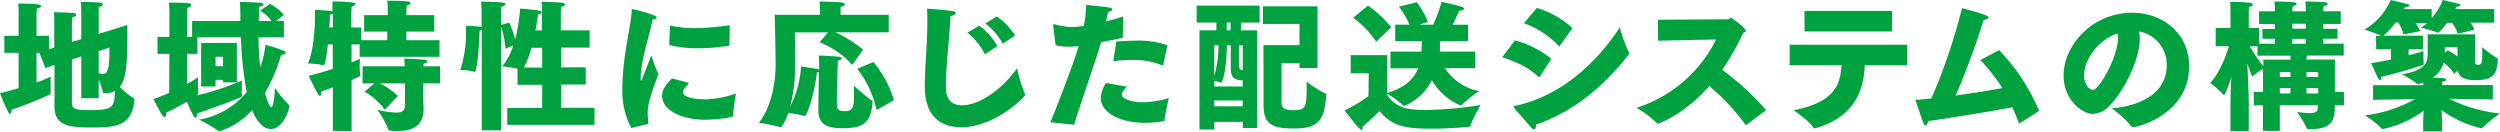
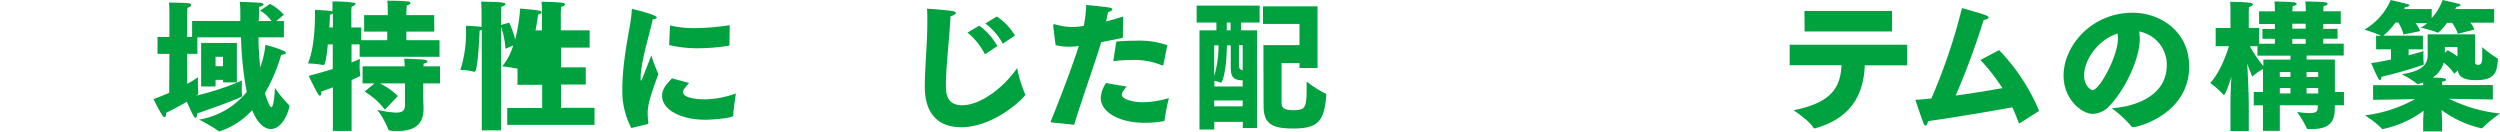
<svg xmlns="http://www.w3.org/2000/svg" viewBox="0 0 506.62 26.65">
  <defs>
    <style>.cls-1{fill:#00a23f;}</style>
  </defs>
  <title>アセット 1921</title>
  <g id="レイヤー_2" data-name="レイヤー 2">
    <g id="文字">
-       <path class="cls-1" d="M3.77,10.72H.88V7.26H3.77V2.61s0-1.14-.08-1.9c0,0,3.06,0,4.05.2.4,0,.59.2.59.34s-.28.37-.87.51A13.06,13.06,0,0,0,7.4,3.09V7.26H9.92V10L11,9.61V4.9s0-1.84-.08-2.43c0,0,3.45.08,4.08.19.31.06.45.17.45.34s-.25.4-.82.52c0,.34-.06,1.3-.06,1.3V8.5l1.9-.56V2.61s0-1.53-.08-2.21c0,0,3.37,0,4,.17.32.05.46.17.46.34s-.26.39-.82.51C20,1.76,20,2.55,20,2.55V6.86l5.81-1.79c0,.6,0,1.37,0,2.24,0,6.69-.43,8.88-1.53,10.3A15.12,15.12,0,0,0,27,19.85c.2.08.23.17.23.28s0,.2,0,.31c-.57,4.88-3.35,5.39-8.39,5.39-4.2,0-7.8-.06-7.8-4.17V13.18l-1.84.6L8,10.72H7.4v6a25.78,25.78,0,0,0,2.86-1.19s0,1,0,2c0,.46,0,.91,0,1.19,0,.09,0,.15,0,.2s-.08.17-.25.26a74.3,74.3,0,0,1-7.66,3.06v.17c0,.4-.11.65-.28.65s-.29-.14-.43-.39A37.62,37.62,0,0,1,0,18.85a33.15,33.15,0,0,0,3.77-1Zm12.7.73-1.9.6v8.67c0,1.42.74,1.59,3.6,1.59,4.65,0,5-.45,5.13-3.88a3.37,3.37,0,0,1-1.73.45c-.68,0-.7,0-.73-.28A16.26,16.26,0,0,0,20,16.1v3.8H16.47ZM20,14.83a3.53,3.53,0,0,0,.82.17c1.14,0,1.36-1.39,1.36-5.36L20,10.35Z" />
      <path class="cls-1" d="M34.33,10.91H31.92V7.48h2.41v-5s0-1.13-.09-1.95c0,0,3,0,4,.14.31,0,.51.2.51.37s-.23.39-.76.54a11.66,11.66,0,0,0-.06,1.21V7.48h1V4.25H48.7c0-.48,0-1,0-1.47,0-.8,0-1.56-.11-2.41,0,0,3.35.11,4.28.22.37.06.54.17.54.32s-.34.39-.91.48c0,1,0,2-.08,2.86H55a7.15,7.15,0,0,0-2.29-2.1l2-1.36A9.51,9.51,0,0,1,57.52,3L56,4.25h1.53V7.57H52.39c0,2.35.17,4.37.34,6.09A18.07,18.07,0,0,0,53.78,9.1a23.05,23.05,0,0,1,3.74,1.22c.28.14.4.28.4.42s-.32.34-.94.37a33.61,33.61,0,0,1-3.29,7.74c.4,1.45,1,2.87,1.28,2.87.51,0,.71-2.78.73-3.92a24.53,24.53,0,0,0,2.84,3.46.23.23,0,0,1,.11.2c0,.62-1.22,4.68-3.77,4.68-2.29,0-3.63-3.4-3.77-3.83a15,15,0,0,1-6.66,4.31c-.06,0-.09,0-.17-.08a32,32,0,0,0-3.94-2.3A15.73,15.73,0,0,0,50,18.63,68.93,68.93,0,0,1,48.84,7.57H40v3.34H37.93V17a17.13,17.13,0,0,0,2.18-1.36s0,.76,0,1.56a10.92,10.92,0,0,0,.09,1.64.31.31,0,0,1,0,.14c0,.09-.06.12-.17.2l-.29.2A53.77,53.77,0,0,0,49,16.33s0,.88,0,1.7a8.1,8.1,0,0,0,.06,1.36v.11c0,.26-6.72,2.7-9.07,3.46-.06.63-.2.91-.37.91s-.4-.11-1.76-3.26c-1,.6-2.24,1.28-4.22,2.27,0,.11,0,.2,0,.28,0,.37-.12.57-.29.57s-.28-.11-.45-.34a35.12,35.12,0,0,1-1.79-3.32c.94-.31,2-.76,3.18-1.27ZM40.76,8.7H48v8h-2.8v-.51H43.68v1.33H40.76Zm4.43,4.71v-1.9H43.68v1.9Z" />
      <path class="cls-1" d="M67.46,17.69c-.79.31-1.58.6-2.35.85a1.31,1.31,0,0,1,0,.34c0,.31-.11.51-.28.51s-.23-.11-.37-.31c-.68-1.11-1.9-3.71-1.9-3.71,1.79-.46,3.43-.94,4.87-1.39V9h-1c-.08,1-.42,4.17-.85,4.17a.36.36,0,0,1-.17,0,19.61,19.61,0,0,0-3-.31c1.25-3,1.42-7.52,1.42-10.07V2s2.3.09,3.18.23a1,1,0,0,1,.36.11V1.9c0-1,0-1.45,0-1.56s3.23,0,4.19.2c.34,0,.49.17.49.28s-.46.46-.8.54c0,.37-.05.54-.05.85V5.56h2V8.14h5.27l0-1.73H73.79V3.06h4.79V2.3s0-1.25-.09-2.16c0,0,3.07,0,4.23.17.28,0,.45.17.45.31s-.23.4-.76.49c0,.53-.06,1.3-.06,1.3v.65H88V6.41H82.35V8.14h6.72v3.37H72.88V9H71.24v3.66c.79-.32,1.36-.57,1.7-.74,0,0-.06.88-.06,1.78A10.92,10.92,0,0,0,73,15.08a.62.62,0,0,1,0,.2c0,.14,0,.17-1.75.94V26.54H67.46Zm0-12.13V2.75a1.92,1.92,0,0,1-.62.25c0,.46,0,1.39-.11,2.56ZM75.88,16.9h-2.4V13.44H82c0-.77-.08-1.56-.08-1.56s3.54.14,4.14.23c.36.05.56.19.56.34s-.25.36-.79.45c0,0,0,.25,0,.54h3.34V16.9h-3.4v2.26c0,1.39.06,2.47.06,2.67v.25c0,3.52-2.35,4.46-5.19,4.46-1.84,0-1.93-.09-2-.46a18,18,0,0,0-2.18-3.83,20.09,20.09,0,0,0,3.79.57c1.42,0,1.82-.51,1.82-1.56,0-.2,0-2.24,0-4.36h-5.1a13.93,13.93,0,0,1,3.66,2.55L78,22.23a14.37,14.37,0,0,0-4.11-3.66Z" />
-       <path class="cls-1" d="M97.63,6.07c-.12,0-.26.08-.43.14-.31,7.14-.79,8.33-1,8.33a.47.47,0,0,1-.15,0,9.57,9.57,0,0,0-2.77-.35,24.63,24.63,0,0,0,1.16-8V5.24a21.39,21.39,0,0,1,3,.2c.06,0,.09,0,.15,0V2.83s0-1.64-.09-2.49c0,0,3.12,0,4.42.2.32,0,.51.17.51.31s-.22.37-.85.51c0,.54-.05,1.5-.05,1.5V5.05l1.67-.46A18.83,18.83,0,0,1,104.4,8a33.72,33.72,0,0,0,1-6.26s2.75.2,3.88.42c.29.06.46.17.46.34s-.2.32-.71.46c-.06.57-.23,1.75-.51,3.2h1.3v-4a16.25,16.25,0,0,0-.08-1.81s3.26.06,4.31.23c.31.05.45.17.45.31s-.25.4-.79.51c0,.42-.06.74-.06,1.13V6.15h5.84V9.64H113.7v4h5v3.49h-5v4.71h6.78v3.46H102.79V21.89h7.08V17.18h-5V13.92c-1.19-.26-3.09-.48-3.09-.48A12.29,12.29,0,0,0,104,9.21l-1.56.66a18.06,18.06,0,0,0-.9-4.46l0,21H97.63Zm12.24,7.62v-4h-2.15a19.48,19.48,0,0,1-1.56,4Z" />
+       <path class="cls-1" d="M97.63,6.07c-.12,0-.26.08-.43.14-.31,7.14-.79,8.33-1,8.33a.47.47,0,0,1-.15,0,9.57,9.57,0,0,0-2.77-.35,24.63,24.63,0,0,0,1.16-8V5.24a21.39,21.39,0,0,1,3,.2c.06,0,.09,0,.15,0V2.83s0-1.64-.09-2.49c0,0,3.12,0,4.42.2.32,0,.51.17.51.31s-.22.37-.85.51c0,.54-.05,1.5-.05,1.5V5.05l1.67-.46A18.83,18.83,0,0,1,104.4,8a33.72,33.72,0,0,0,1-6.26s2.75.2,3.88.42c.29.06.46.17.46.34s-.2.32-.71.46c-.06.57-.23,1.75-.51,3.2h1.3v-4a16.25,16.25,0,0,0-.08-1.81s3.26.06,4.31.23c.31.05.45.17.45.31s-.25.4-.79.51c0,.42-.06.74-.06,1.13V6.15h5.84V9.64H113.7v4h5v3.49h-5v4.71h6.78v3.46H102.79V21.89h7.08V17.18h-5V13.92c-1.19-.26-3.09-.48-3.09-.48A12.29,12.29,0,0,0,104,9.21l-1.56.66a18.06,18.06,0,0,0-.9-4.46l0,21H97.63m12.24,7.62v-4h-2.15a19.48,19.48,0,0,1-1.56,4Z" />
      <path class="cls-1" d="M127.93,25.94a16.11,16.11,0,0,1-1.82-7.65c0-7,1.85-13.24,1.9-16.19,0-.15,0-.26.15-.26s4.93,1.14,4.93,1.7c0,.17-.26.32-.82.37-.71,3.46-2.44,8.59-2.44,11.88,0,.37,0,.54.08.54s.12-.09.17-.2L132,11.2A24.48,24.48,0,0,0,133.43,15c-1.79,4.79-2.18,6.43-2.18,8a17.41,17.41,0,0,0,.14,1.84c0,.17,0,.28-.2.31Zm11.71-9.13c-1.11,1.25-1.22,1.5-1.22,1.84,0,.91,1.61,1.48,4.65,1.48a19.66,19.66,0,0,0,6.06-1.19s-.51,3.17-.53,4.48c0,.56-4.82.85-5.59.85-5.22,0-8.84-2.13-8.84-4.82,0-1.36.71-2.18,2-3.57ZM135.78,5.16a22,22,0,0,0,5.1.54,48.8,48.8,0,0,0,7-.6l-.06,4c0,.08,0,.14-.14.17a41.48,41.48,0,0,1-6.15.51,24.89,24.89,0,0,1-5.93-.65Z" />
-       <path class="cls-1" d="M165.94,14.57a.83.83,0,0,1-.39.09c-.57,4.87-2.1,8.84-2.44,8.84a.38.38,0,0,1-.17,0,18.27,18.27,0,0,0-3.21-.62,9,9,0,0,1-1.44,2.89c-.06,0-.09,0-.17,0a32.45,32.45,0,0,0-4.34-.88c2.75-3.52,3.4-8.54,3.4-12C157.18,11.42,157,3,157,3h9.16V1.81a9.58,9.58,0,0,0-.09-1.5c.17,0,3.41.06,4.48.2.46.06.66.2.66.37s-.32.4-.86.51c0,.51,0,1.16,0,1.16V3h9.75V6.55h-10.8a25.72,25.72,0,0,1,5.61,3.51l-2.21,3.09a17.51,17.51,0,0,0-6.61-4.59l1.73-2h-6.74s.05,5.24.05,6.43a33.39,33.39,0,0,1-1,8.62,20.5,20.5,0,0,0,2.19-8.16s2.92.45,3.4.56l.28.09v-.26s0-1.84-.08-2.58c1,0,3.34.17,3.94.23s.71.17.71.34-.4.43-.77.46c0,.51-.08,1.7-.08,2.21-.06,2.55-.12,4.25-.12,6.8,0,1,.57,1.22,1.59,1.22,1.81,0,1.87-1.08,1.87-3.57V17.38a43.1,43.1,0,0,0,3.6,3c.14.08.17.14.17.22v.14c-.37,3.58-1.25,5.25-6,5.25-3.15,0-5-.71-5-3.69v-.17Zm11.06-2a22.26,22.26,0,0,1,4.17,7.74l-3.55,2a19.88,19.88,0,0,0-3.91-8.36Z" />
      <path class="cls-1" d="M207.7,19a.35.35,0,0,1,.08.2c0,.37-6.09,6.58-13,6.58-5.3,0-7.37-3.52-7.37-8.14,0-4.17.51-8.59.51-13.12,0-.91,0-1.85-.06-2.75,1.39.05,4.4.34,5.25.48.4.08.59.22.59.39s-.39.51-1.07.63c-.26,4.9-.94,10.23-.94,14,0,1.36,0,4.06,3.29,4.06,3.66,0,8.39-3.52,11.14-7.54A26.65,26.65,0,0,0,207.7,19Zm-9.27-13.8a12.58,12.58,0,0,1,3.68,4.14L199.59,11a13.32,13.32,0,0,0-3.54-4.39ZM202,3.34a12.45,12.45,0,0,1,3.69,3.86l-2.47,1.64a13,13,0,0,0-3.54-4.08Z" />
      <path class="cls-1" d="M212.86,24.78c1.95-4.76,4.56-11.65,5.75-15.45a17.94,17.94,0,0,1-2,.14,12.48,12.48,0,0,1-2.69-.31l-.49-3.86c0-.08,0-.14,0-.23s0-.14.17-.14a.64.64,0,0,1,.22,0,12.05,12.05,0,0,0,3.46.54,12.63,12.63,0,0,0,1.48-.09l.87-.14A24.94,24.94,0,0,0,220.11,1s3.83.37,4.74.54c.39.06.57.23.57.37s-.37.48-.88.51c-.06.45-.23,1.16-.4,1.93,1.1-.28,2.27-.62,3.46-1l-.06,4.31-4.39.9c-1.08,3.69-3.86,11.43-5.48,16.73Zm15.47-7.23c-.65.71-1,1.25-1,1.67,0,.8,2,1.5,4.33,1.5a19.25,19.25,0,0,0,5.22-.85,40.74,40.74,0,0,0-.88,4.45c0,.12,0,.2-.14.23a23.82,23.82,0,0,1-3.8.34c-5.3,0-9-2.18-9-5.07a6.06,6.06,0,0,1,1.08-3Zm-2.12-9.13c1.25-.11,2.58-.17,3.83-.17a17.62,17.62,0,0,1,6.52.91l-.8,3.94c0,.08,0,.14-.14.14a.29.29,0,0,1-.14,0,14.72,14.72,0,0,0-6.24-1.08,32.46,32.46,0,0,0-3.63.23Z" />
      <path class="cls-1" d="M243.07,6.15h3.43V4.56h-4V1.13h12.76V4.56h-3.78V6.15h3.26V25.94l-2.89,0V24.69h-5.78v1.56h-3Zm8.76,11.37V16.27h-.42c-1.79-.17-2-1.13-2-2.75V9.19h-.77c-.14,6.2-1.1,7.59-1.19,7.59s-.06,0-.11-.05a5,5,0,0,0-1.25-.34v1.13Zm-5.78-2.1a21.57,21.57,0,0,0,.88-6.23h-.88Zm5.78,6.13V20.36h-5.78v1.19Zm-2.46-15.4V4.56h-.77V6.15Zm2.46,3h-.76v4.19a.81.81,0,0,0,.76.88Zm4.2,0h7.31V4.85h-7.4V1.28H267v12.5h-3.66v-1h-3.63v8.05c0,.79.23,1.5,2.3,1.5,2.72,0,2.78-.54,2.78-5.25v-.56a21.26,21.26,0,0,0,3.71,2.38c.2.08.26.17.26.28s0,.17,0,.29c-.43,5-1.59,6.57-6.63,6.57-4.4,0-6.07-.93-6.07-4.67Z" />
-       <path class="cls-1" d="M277.37,14.86h-3.65V11.17h7.4v7.68c3.28-1,5.27-2.55,6.26-5h-5.61V10.46h6.29c0-.45.06-.93.06-1.42V8.33h-5.39V5h2.89a14.66,14.66,0,0,0-2.15-3.66l3.65-.88a16.51,16.51,0,0,1,2.25,4L287.64,5h2.8a36.44,36.44,0,0,0,1.7-4.62s3.12.65,4.06,1c.34.11.51.26.51.4s-.34.37-1,.39c-.49,1-.88,2-1.31,2.84h3.09V8.33h-5.69v.94c0,.4,0,.79,0,1.19h7.17v3.35H292.8a10.75,10.75,0,0,0,6.94,4.65,25.28,25.28,0,0,0-3.54,2.83.26.26,0,0,1-.17.09,12,12,0,0,1-5.87-5.14,10.67,10.67,0,0,1-5.61,5.22.25.25,0,0,1-.17-.08A20.57,20.57,0,0,0,281.12,19v.23A6.17,6.17,0,0,0,285.2,22a19,19,0,0,0,3.65.28,75.87,75.87,0,0,0,11.23-1A22.65,22.65,0,0,0,298,25.4c-.05.26-.08.29-.34.31-1.92.17-4.79.37-7.54.37-5.38,0-8-.48-10.57-3.6a40.67,40.67,0,0,1-3.43,3.18,2.25,2.25,0,0,1,0,.34c0,.2-.05.31-.17.31s-.25-.09-.48-.28c-.73-.71-3-3.66-3-3.66a29,29,0,0,0,4.85-2.89ZM277.2,1.13a22.72,22.72,0,0,1,4.74,4.4l-3.06,2.92a19.52,19.52,0,0,0-4.65-4.85Z" />
-       <path class="cls-1" d="M307,8.19a19.75,19.75,0,0,1,7.37,3.72l-2.26,3.54a.25.25,0,0,1-.23.14.2.2,0,0,1-.14-.05c-2.24-2-3.89-2.75-7.32-3.95ZM330.1,10.6a.36.36,0,0,1,0,.4c-4.9,6.29-11,11.54-18.85,14.26v.17c0,.54-.14.79-.37.79a.92.92,0,0,1-.62-.42c-3.41-3.89-3.52-4-3.52-4.17s.17-.17.31-.2c7.83-1.56,15.62-7.31,21.21-15.9A25.73,25.73,0,0,0,330.1,10.6Zm-18.65-9a19.24,19.24,0,0,1,7.2,4.08l-2.5,3.54a.27.27,0,0,1-.2.12.3.3,0,0,1-.14-.09,17.64,17.64,0,0,0-7-4.54Z" />
-       <path class="cls-1" d="M336,4l14.21-.09c.22,0,.36-.28.59-.28s3,2.07,3,2.64c0,.14-.15.28-.54.39A52,52,0,0,1,349,14.15a54.76,54.76,0,0,1,8.9,8.16l-4,3a.26.26,0,0,1-.11,0s-.06,0-.11-.08a44.21,44.21,0,0,0-7.29-7.8c-5.13,5.84-10.29,7.63-10.43,7.63a.31.31,0,0,1-.26-.14,20,20,0,0,0-4.08-3.07A27.18,27.18,0,0,0,347.76,8L336,8.25Z" />
      <path class="cls-1" d="M362.67,9.07h23.81v4.17h-8.59c-.22,6.35-3.17,10.83-10.06,12.76a.43.43,0,0,1-.17,0c-.09,0-.12,0-.2-.15-.77-1.36-4-3.51-4-3.51,8.06-1.59,9.47-4.91,9.73-9.13H362.67Zm3-6.86h17.75V6.38H365.7Z" />
      <path class="cls-1" d="M405.11,10.15a39.71,39.71,0,0,1,8.11,12.33l-3.83,2.44a.44.44,0,0,1-.17.06c-.06,0-.12,0-.14-.15-.43-1.1-.85-2.12-1.28-3.09-4.2.8-11.79,2.05-17.1,2.81-.08.6-.28.88-.48.88s-.34-.17-.48-.57c-.42-1.13-1.59-4.62-1.59-4.62,1.05-.08,2.13-.17,3.23-.28a115.06,115.06,0,0,0,6.21-18.32s3.35.91,4.68,1.39c.51.2.71.37.71.54s-.37.4-1,.48a149.92,149.92,0,0,1-5.67,15.31c3.35-.45,6.66-1,9.47-1.5a39.11,39.11,0,0,0-4.45-5.7Z" />
      <path class="cls-1" d="M439.09,13.18a6.83,6.83,0,0,0-5.61-6.8,7.27,7.27,0,0,1,.14,1.42c0,4.39-3.23,10.63-6,13.49a4.87,4.87,0,0,1-3.51,1.79c-2.19,0-5.93-2.87-5.93-7.77,0-6,5.64-12.73,14-12.73,5.55,0,11.45,3.74,11.45,10.89,0,9.44-10.06,12.3-11.42,12.3-.12,0-.17-.06-.26-.14a23.44,23.44,0,0,0-4-3.69C432.72,21.6,439.09,19.45,439.09,13.18Zm-16.75,2.07c0,2.07,1.28,3,1.73,3,1.36,0,5.13-6.81,5.13-10.46a4.18,4.18,0,0,0-.11-1C425.09,8.11,422.34,12.19,422.34,15.25Z" />
      <path class="cls-1" d="M452,20.92c0-1.53.09-3.46.17-5.3-.82,2.67-1.39,3.66-1.5,3.66s-.06-.06-.11-.12a19.89,19.89,0,0,0-2.67-2.35c1.82-1.93,3.15-5.3,3.8-7.45H449V5.67H452V2.3s0-1.36-.06-1.93c0,0,2.92,0,4.11.22.34.06.49.17.49.32s-.32.42-.77.51c-.06.45-.06,1.24-.06,1.24v3h2.1v3.2H461v-1h-2.52v-2H461v-1H457.8V2.3H461c0-.43,0-1.36-.09-2,0,0,3.32.06,3.94.17.43.06.57.2.57.34s-.37.4-.82.4c0,.31-.06.76-.06,1.08h2.72c0-.43,0-1.36-.08-2,0,0,3.32.06,3.94.17.43.06.57.2.57.34s-.37.4-.82.4c0,.31-.06.76-.06,1.08h3.54V4.85h-3.54v1h2.89v2h-2.89v1h4.14v2.41h-7.52v.8h5.73v6.57H475v2.7h-1.87c0,.25,0,.45,0,.68v.14c0,2.95-1.59,4-4.68,4h-.62c-.17,0-.29,0-.34-.14a22.1,22.1,0,0,0-2-3.32,22,22,0,0,0,2.53.23c1.61,0,1.67-.52,1.67-1.37v-.22H462v5.19h-3.41V21.35h-1.87v-2.7h1.87V14a10.13,10.13,0,0,0-2,1.39c-.06.08-.11.11-.14.11s-.28-.45-1.05-2.61c.14,2.53.31,6.47.31,8.25v5.42H452Zm6.66-8.84h5.5v-.8h-6.69V9.36h-1.56a29.75,29.75,0,0,0,2.75,4.05Zm5.5,3.51v-1H462v1Zm0,3.35V17.83H462v1.11Zm3.09-13.13v-1h-2.72v1Zm0,3.06v-1h-2.72v1Zm2.53,6.72v-1h-2.36v1Zm0,3.35V17.83h-2.36v1.11Z" />
      <path class="cls-1" d="M481.5,7.26h1.08A28.79,28.79,0,0,0,479.14,6a12.67,12.67,0,0,0,5.33-6l3.41.82c.25.06.39.17.39.29s-.31.31-.88.31c-.05.14-.14.28-.19.42h5.58V3.66A11.27,11.27,0,0,0,495,0l3.23.76c.26.06.4.18.4.29s-.31.31-.88.34c-.05.14-.14.31-.2.45h7.89V4.59h-4.85A4,4,0,0,1,501.43,6l-3.35.85a8.43,8.43,0,0,0-1.16-2.21h-1.05a10.09,10.09,0,0,1-1.64,1.87.27.27,0,0,1-.2.09.27.27,0,0,1-.14,0c-.94-.45-3.26-1-3.32-1a7.29,7.29,0,0,0,1.3-.91h-2.38a4.52,4.52,0,0,1,.94,1.62l-3.38.68A7.87,7.87,0,0,0,486,4.56h-.54A16.59,16.59,0,0,1,483,7.23l0,0h8V10H488.1V11.2c1.45-.37,2.58-.68,3-.85,0,0,0,.62,0,1.27a11.66,11.66,0,0,0,.06,1.22V13c0,.15,0,.12-.2.18-2,.68-5.64,1.78-8.39,2.38v.08c0,.34-.12.6-.26.6s-.23-.09-.34-.31c-.57-1-1.45-3.15-1.45-3.15,1.28-.17,2.67-.43,4-.71V10h-3Zm-.6,10h10.15v-.56a5.14,5.14,0,0,1-1.1.34.22.22,0,0,1-.17-.09,18.22,18.22,0,0,0-3.07-1.9c4.37-.71,5.25-2.07,5.25-4,0-1.68,0-4.09,0-4.09h9.61c0,.06,0,4.85,0,5.62,0,.2,0,.56.6.56s.85-.36.85-1.56c0-.51,0-1.1,0-1.72V9.55a20,20,0,0,0,3,2.22c.15.05.17.14.17.28-.17,2.86-.82,4.19-4.47,4.19-2.24,0-3.49-.56-3.63-2l-.74.71a9.25,9.25,0,0,0-2.13-2.24,5.56,5.56,0,0,1-2.21,3c2,.09,2.67.09,2.67.46,0,.17-.29.34-.8.39v.68h10.29v2.92l-8.87-.14A30.09,30.09,0,0,0,506.62,23a26,26,0,0,0-3.52,2.89.21.21,0,0,1-.2.12,21.61,21.61,0,0,1-8.13-3.72c.05.88.11,1.76.11,2.13v2.21h-3.83V24.44c0-.34.06-1.16.09-2a21,21,0,0,1-8.31,3.72c-.06,0-.11,0-.17-.11a19.57,19.57,0,0,0-3.4-2.67,28,28,0,0,0,10.15-3.29l-8.51.14ZM496,10.18a14.54,14.54,0,0,1,2,1.27V9.53h-2.55l0,1.19Z" />
    </g>
  </g>
</svg>